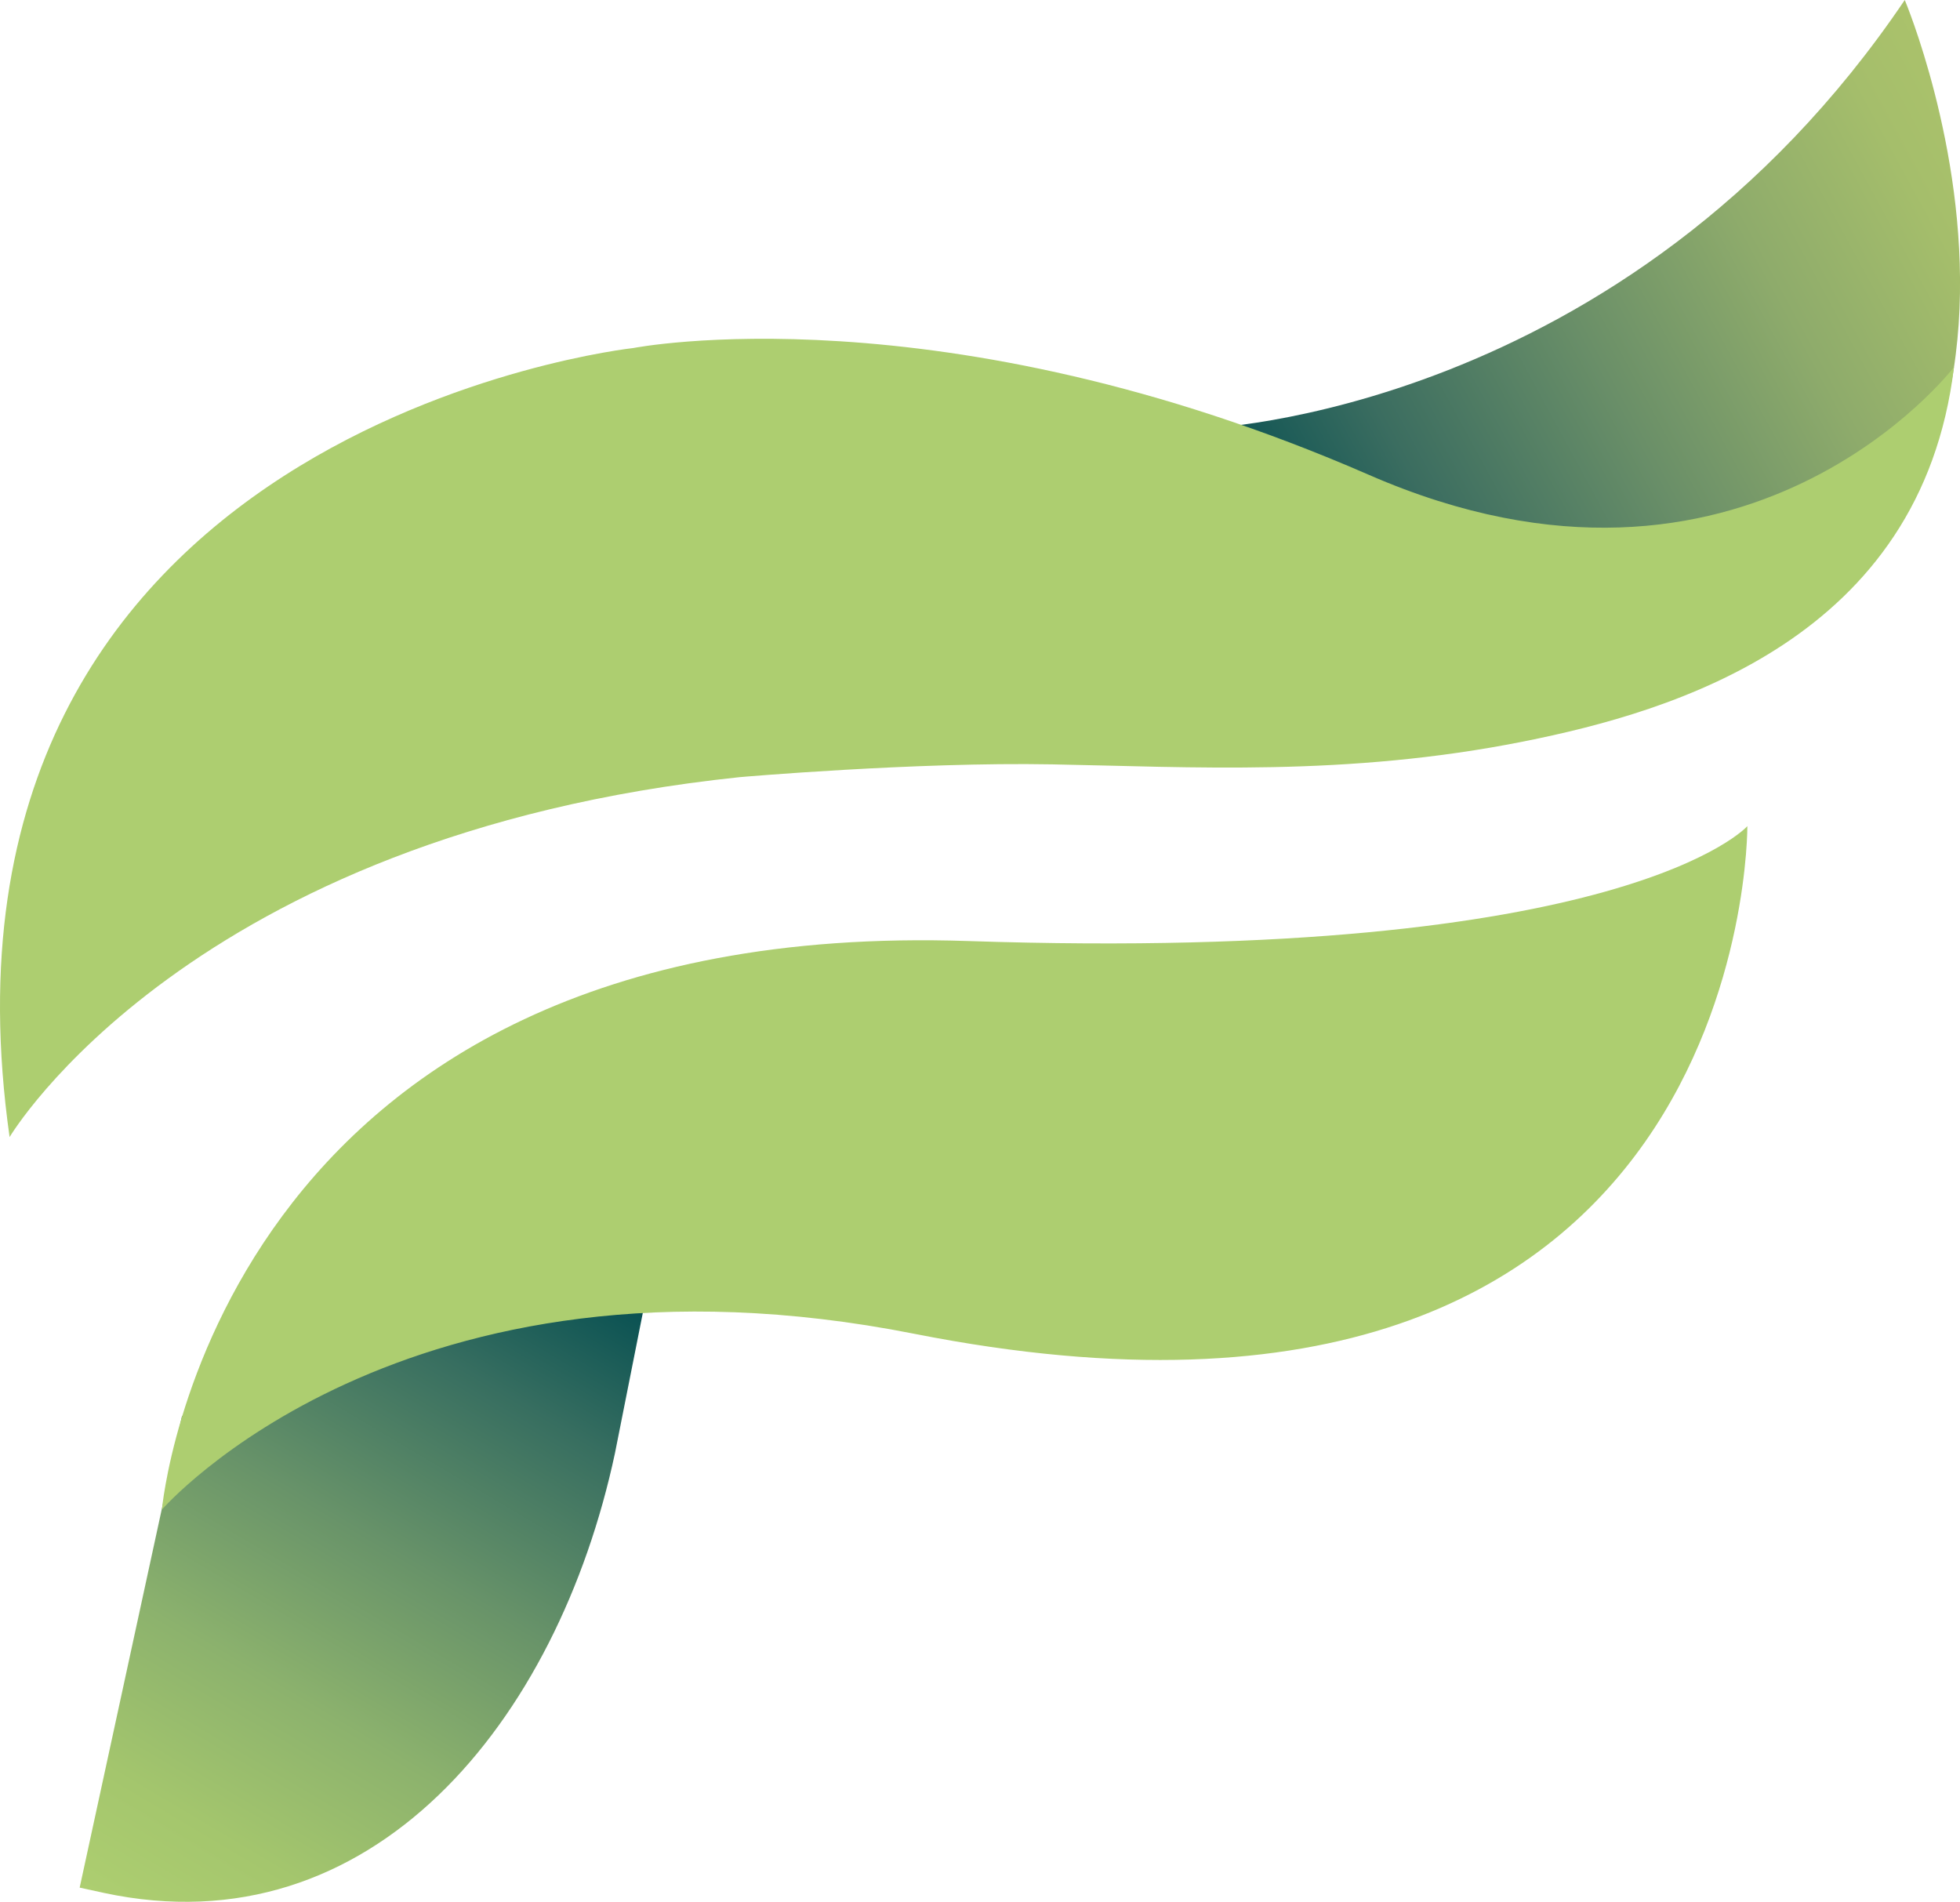
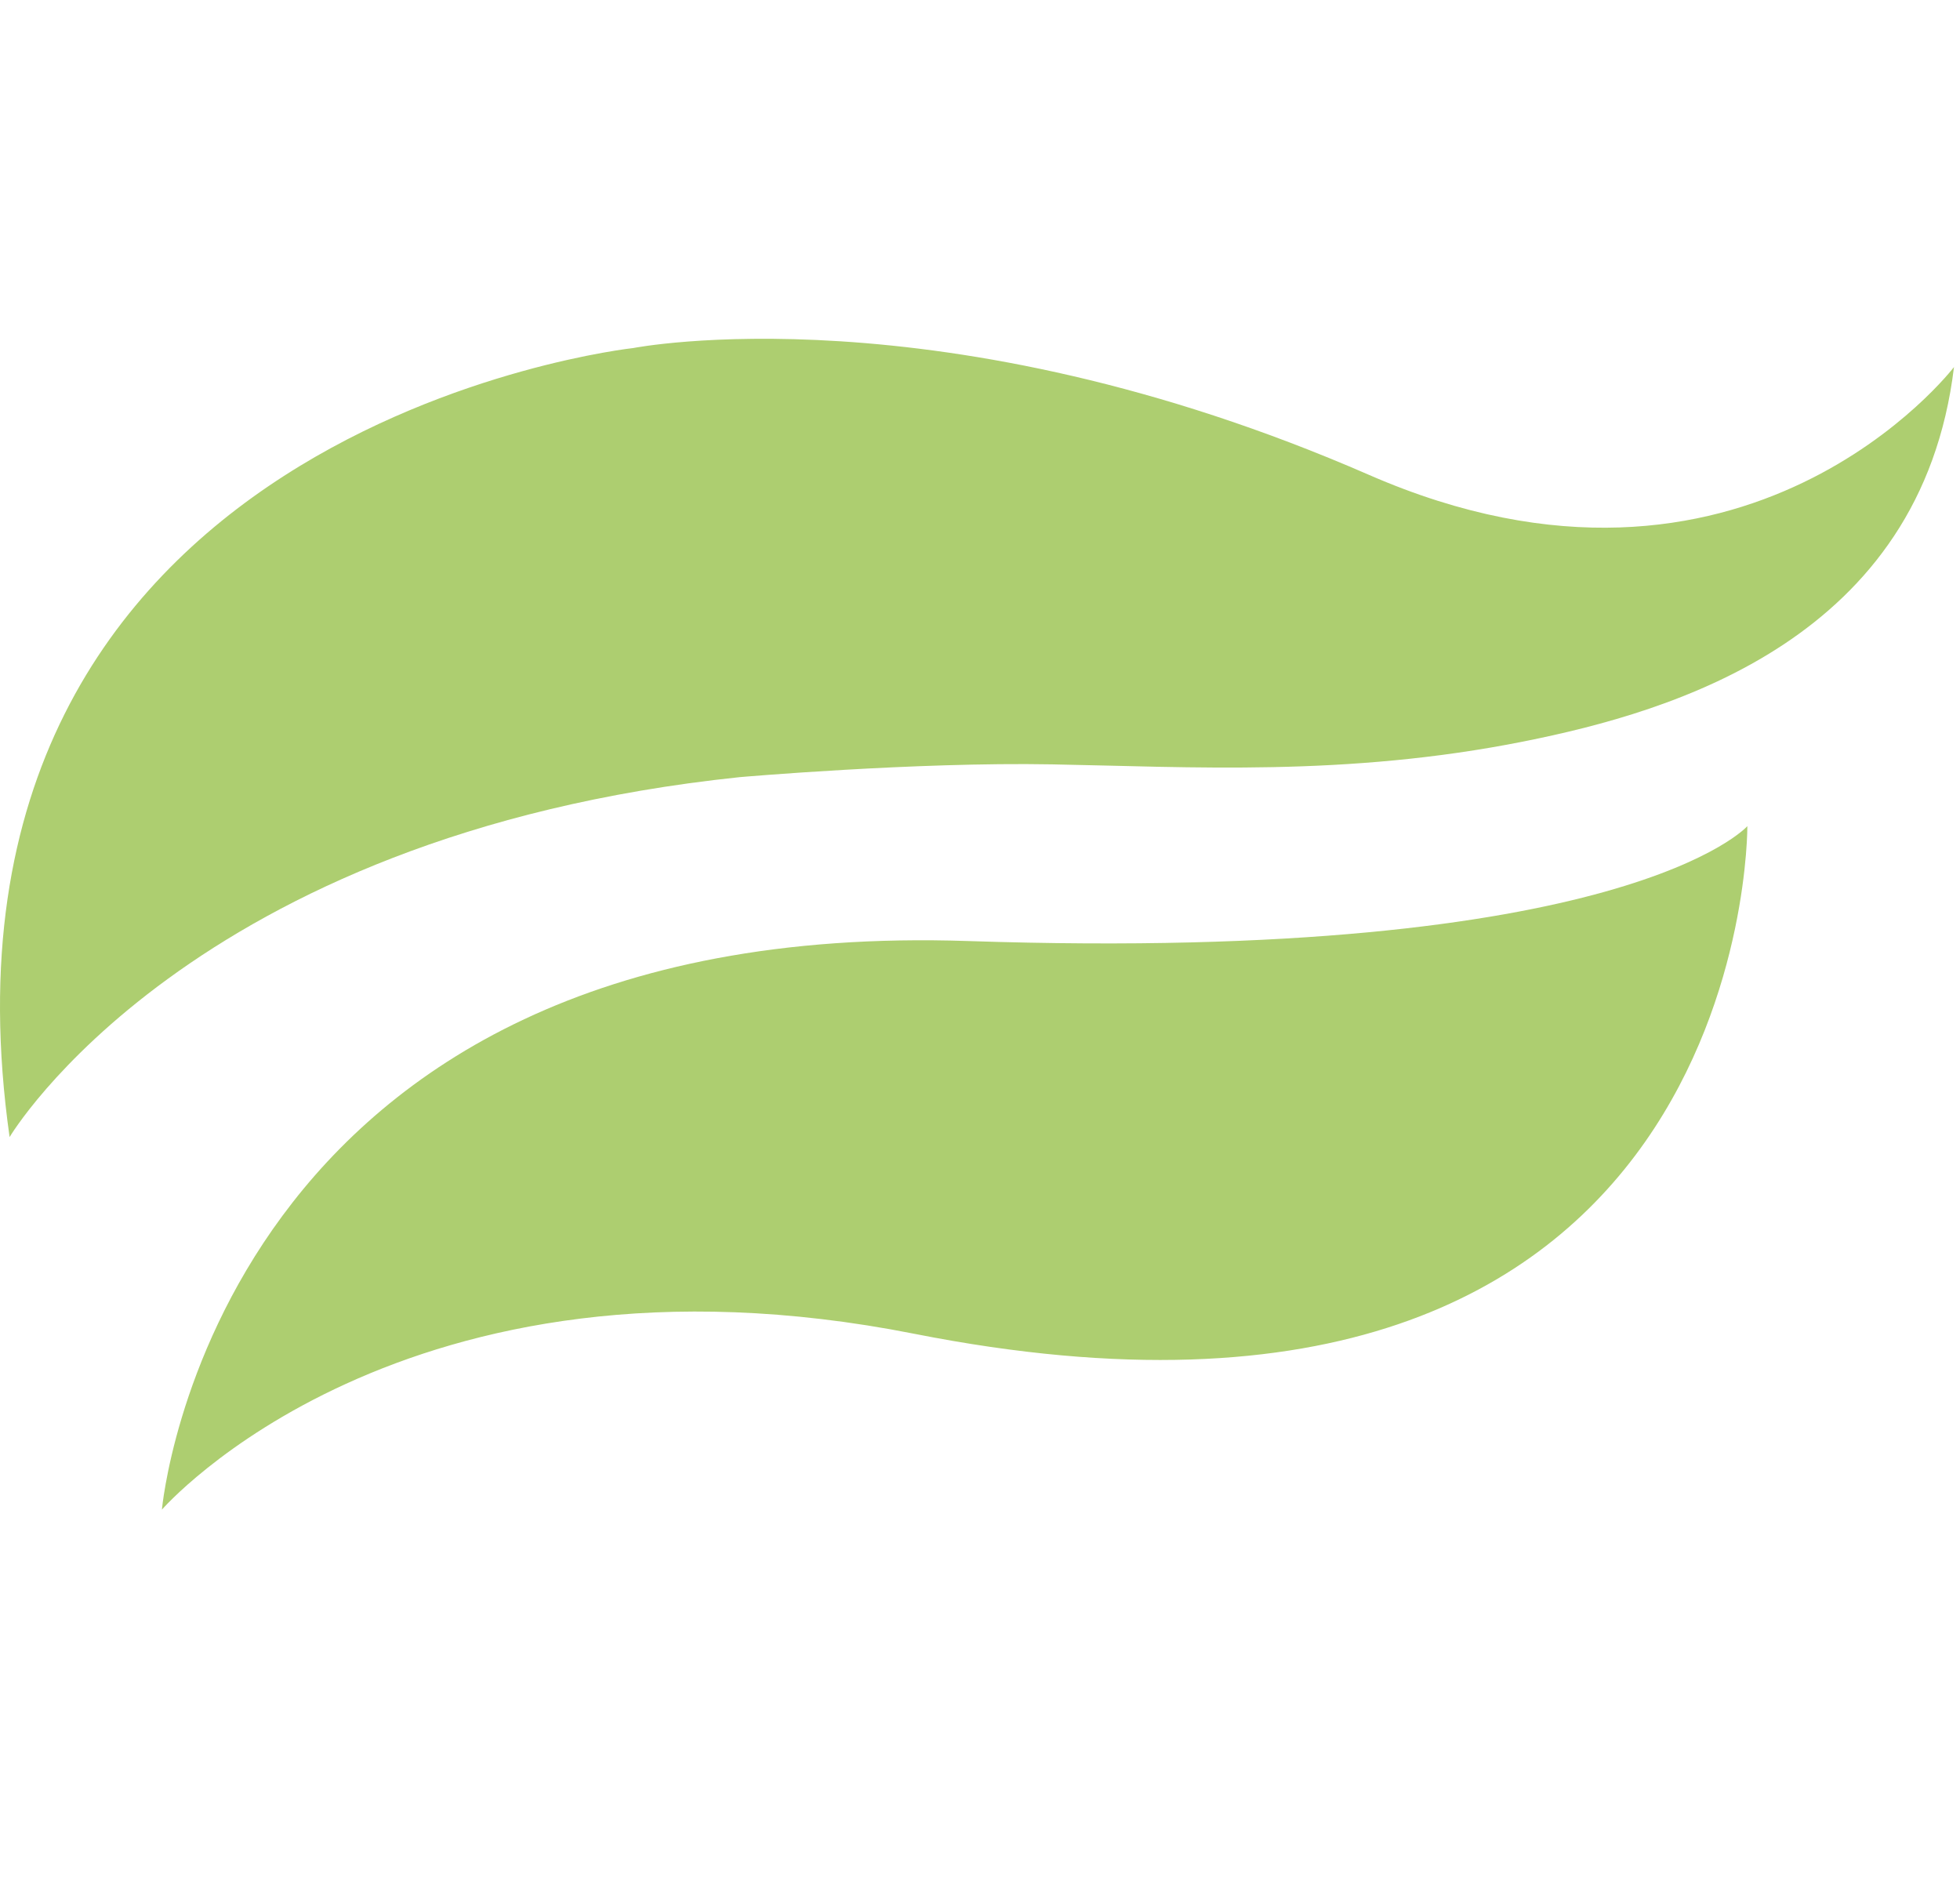
<svg xmlns="http://www.w3.org/2000/svg" id="Layer_1" viewBox="0 0 326.48 316.79">
  <defs>
    <style>.flevonatuur-icon-fill-color-1{fill:url(#linear-gradient-2);}.flevonatuur-icon-fill-color-2{fill:#adce70;}.flevonatuur-icon-fill-color-3{fill:url(#linear-gradient);}</style>
    <linearGradient id="linear-gradient" x1="22.56" y1="2972.87" x2="97.05" y2="3098.47" gradientTransform="translate(0 3292.47) scale(1 -1)" gradientUnits="userSpaceOnUse">
      <stop offset="0" stop-color="#adce70" />
      <stop offset=".13" stop-color="#a4c66d" />
      <stop offset=".31" stop-color="#8cb26d" />
      <stop offset=".51" stop-color="#689369" />
      <stop offset=".73" stop-color="#376e60" />
      <stop offset=".92" stop-color="#014c50" />
    </linearGradient>
    <linearGradient id="linear-gradient-2" x1="211.75" y1="3190.34" x2="344.37" y2="3262.46" gradientTransform="translate(0 3292.47) scale(1 -1)" gradientUnits="userSpaceOnUse">
      <stop offset="0" stop-color="#014c50" />
      <stop offset=".21" stop-color="#3b6d60" />
      <stop offset=".45" stop-color="#6a8f68" />
      <stop offset=".66" stop-color="#8eab6b" />
      <stop offset=".85" stop-color="#a5be6b" />
      <stop offset="1" stop-color="#aec56b" />
    </linearGradient>
  </defs>
-   <path class="flevonatuur-icon-fill-color-3" d="M17.3,315.3c44.66,9.57,75.58-28.54,85.13-73.22l11.86-59.72-52.34,14.48-31.66,39.13-17.02,78.45,4.04,.88Z" />
  <path class="flevonatuur-icon-fill-color-2" d="M291.06,137.61s-20.2,22.8-129.77,19.14C35.71,152.54,26.97,251.46,26.97,251.46c0,0,40.04-46.15,125.33-29.29,139.54,27.57,138.76-84.56,138.76-84.56Z" />
-   <path class="flevonatuur-icon-fill-color-1" d="M200.2,71.4s70.34-2.21,117.08-71.4c0,0,40.98,97.13-49.97,119.76-76.93,19.14-128.65-29.64-128.65-29.64l61.54-18.72Z" />
  <path class="flevonatuur-icon-fill-color-2" d="M1.6,189.4s29.8-50.32,121.6-59.95c0,0,29.25-2.55,52.06-2.13,22.97,.41,48.95,2.09,78.56-3.82,25.04-5,66.2-17.11,71.66-62.36,0,0-34.64,45.36-97.42,17.97-71.47-31.18-122.56-21.14-122.56-21.14,0,0-120.67,13.07-103.9,131.43Z" />
</svg>